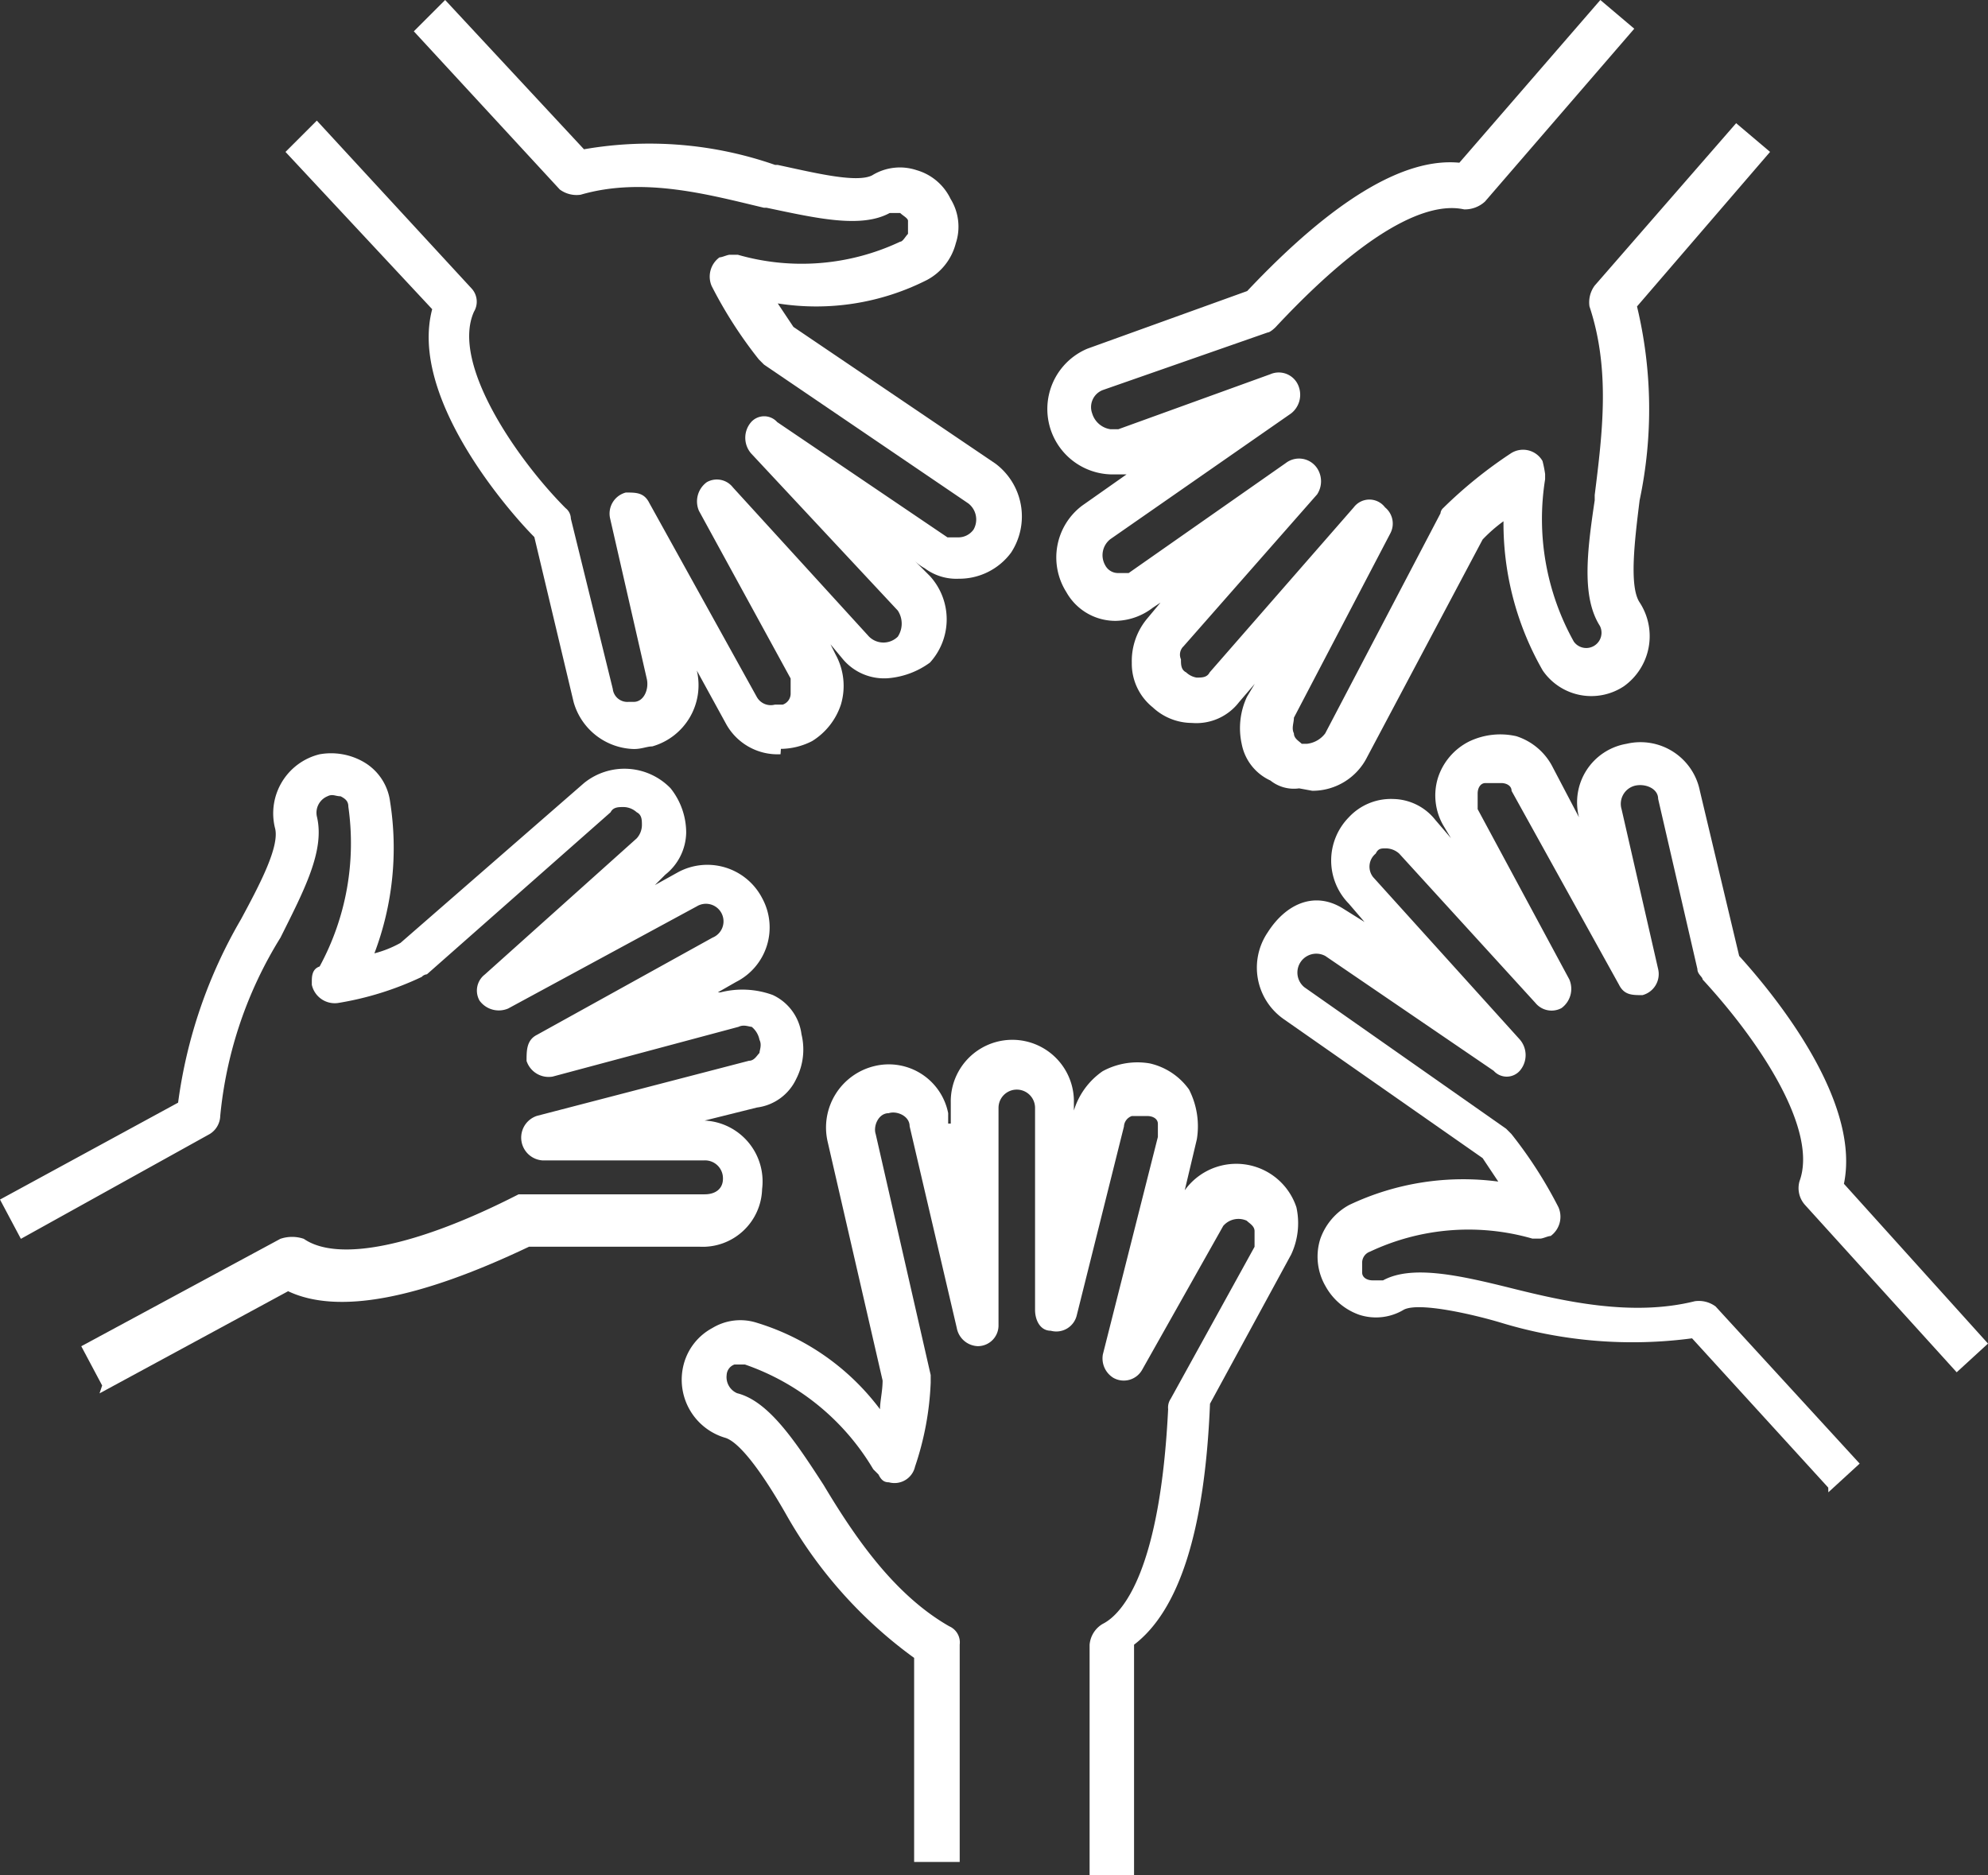
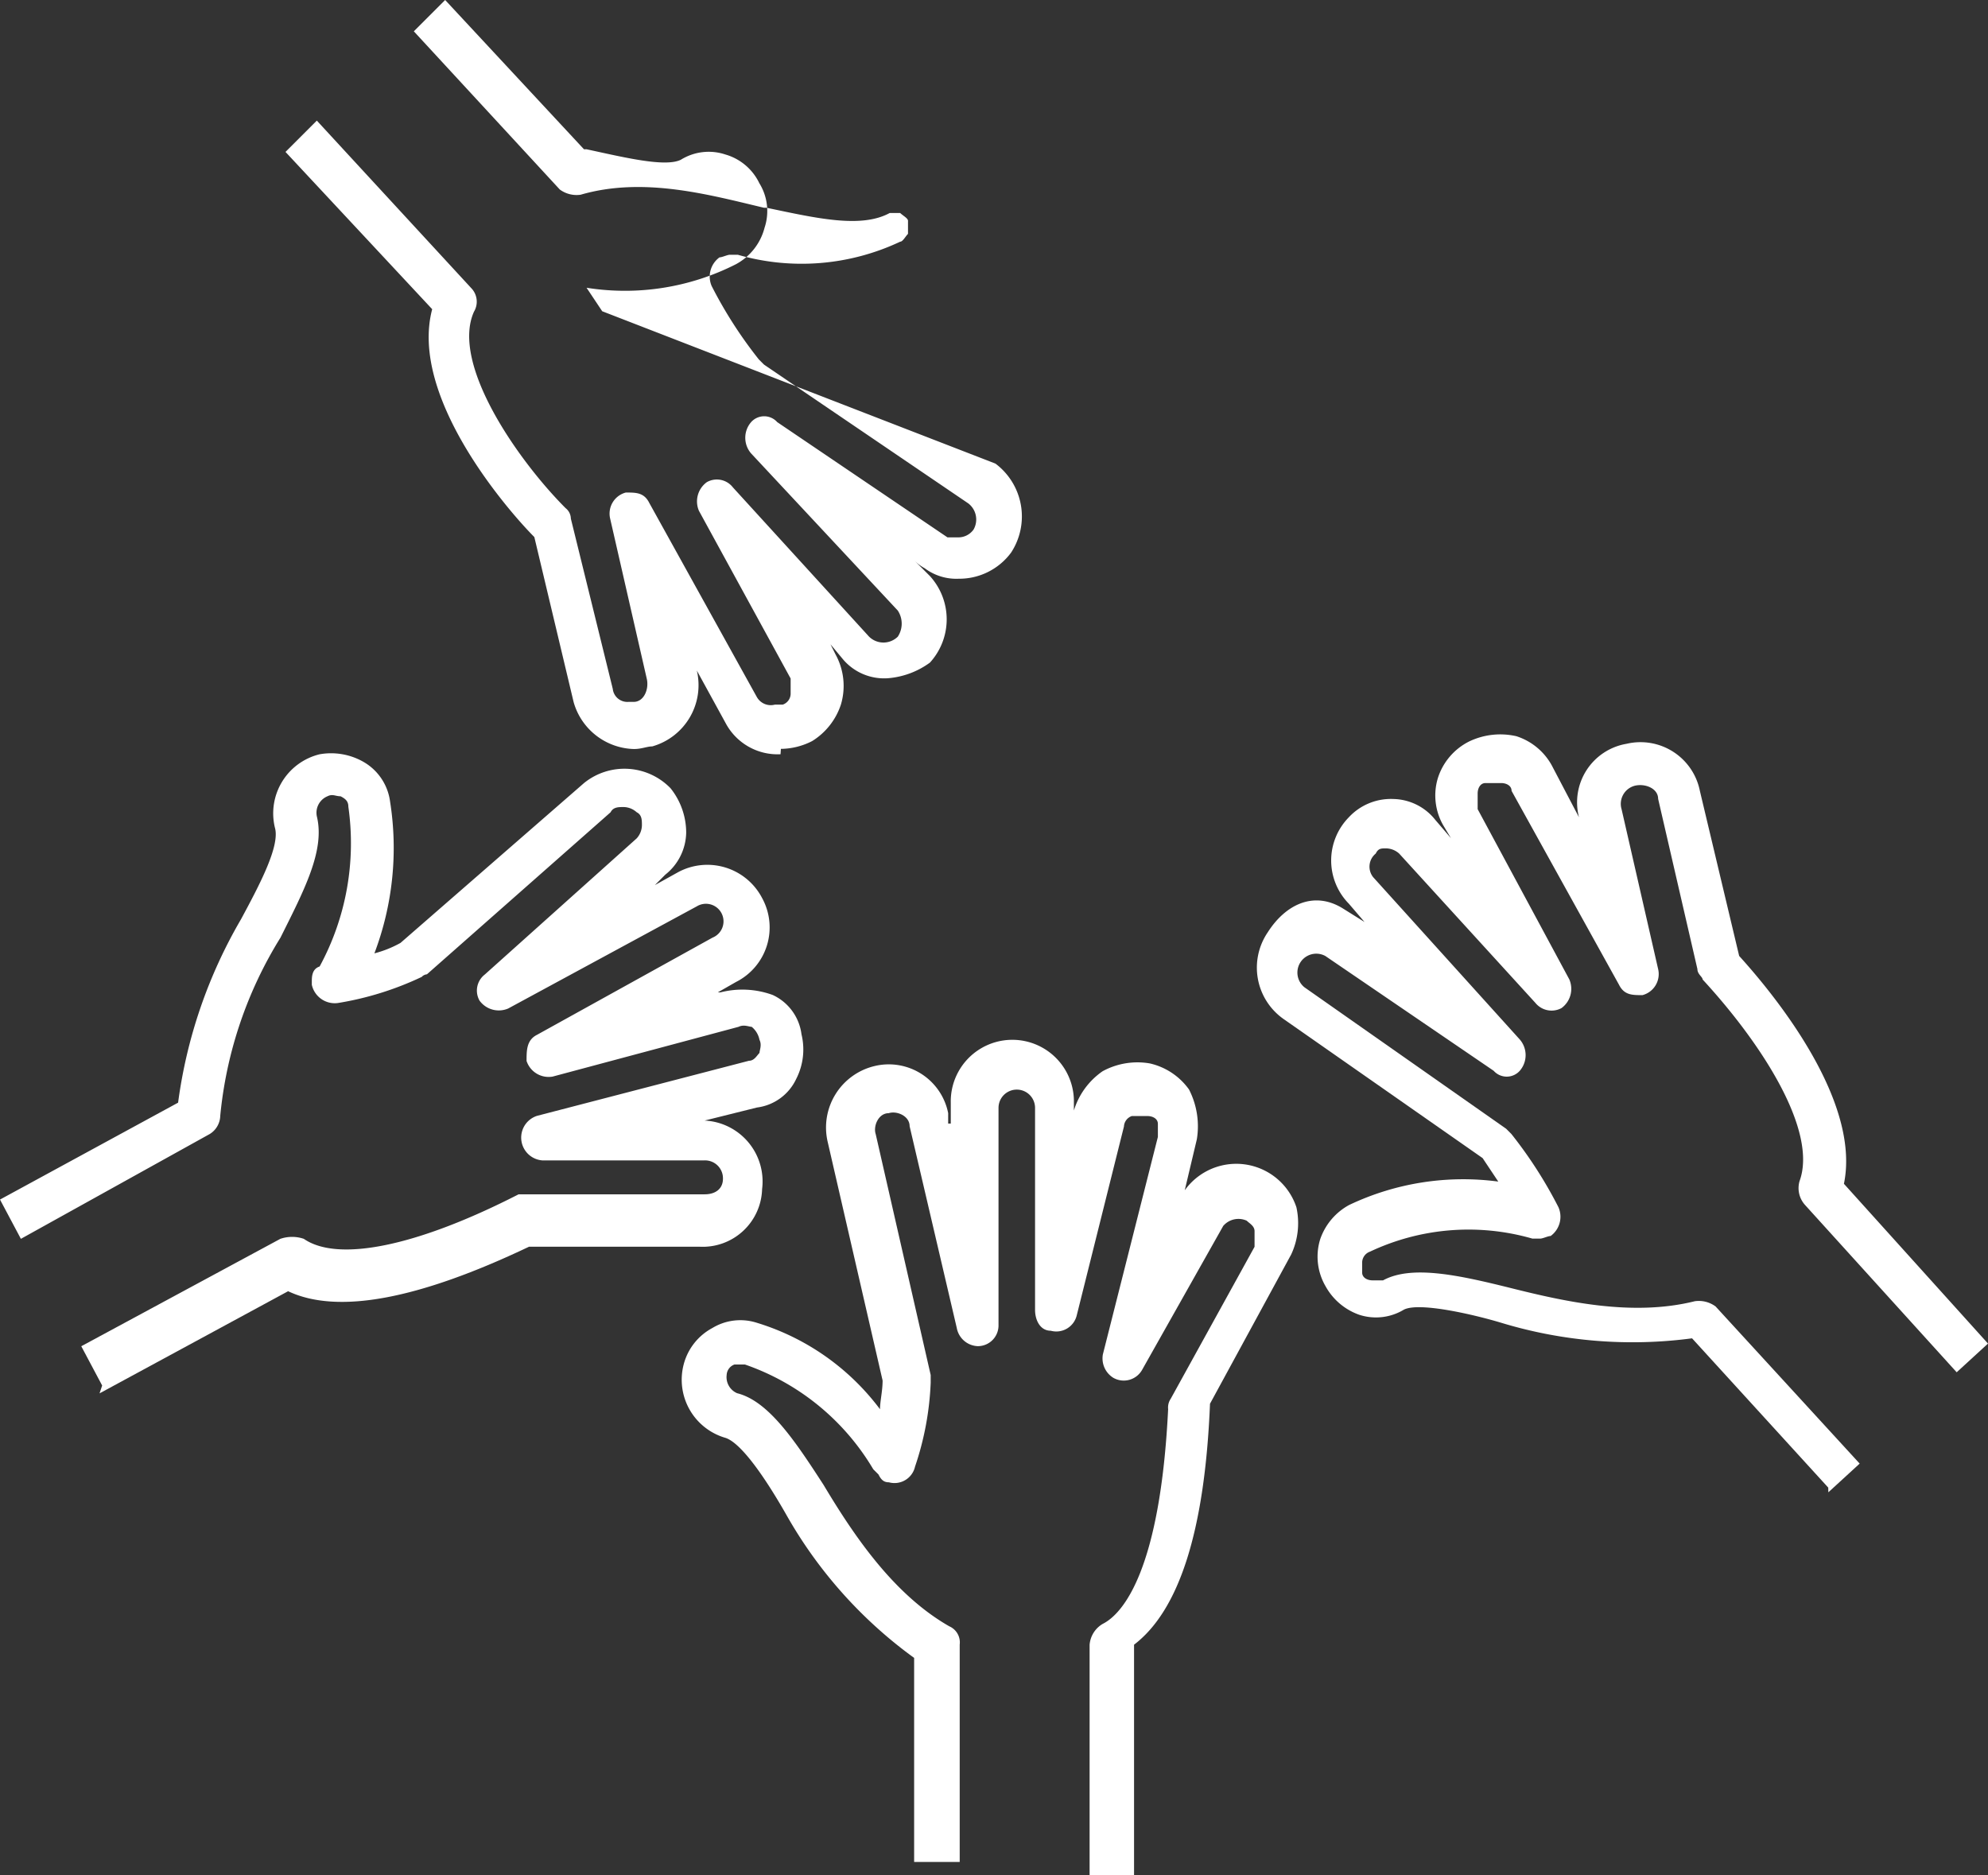
<svg xmlns="http://www.w3.org/2000/svg" width="76.17" height="71.855" viewBox="0 0 76.17 71.855">
  <rect x="0" y="0" width="76.17" height="71.855" fill="#333333" stroke="none" />
  <g id="BH_2_ICONE" data-name="BH 2 ICONE" transform="translate(-3.2 -5.6)">
    <path id="Caminho_439" data-name="Caminho 439" d="M46.561,77.313H44.855V68.482a1.023,1.023,0,0,1,.5-.8c.8-.4,2.208-2.107,2.509-8.229a.6.6,0,0,1,.1-.4l3.211-5.821v-.6c0-.2-.2-.3-.3-.4a.767.767,0,0,0-.9.2h0l-3.111,5.52a.807.807,0,0,1-1.1.3.873.873,0,0,1-.4-.9l2.107-8.33v-.5c0-.2-.2-.3-.4-.3h-.6a.448.448,0,0,0-.3.4l-1.806,7.226a.806.806,0,0,1-1,.6c-.4,0-.6-.4-.6-.8V47.909a.7.7,0,1,0-1.4,0h0v8.33a.792.792,0,0,1-.8.8.852.852,0,0,1-.8-.7l-1.806-7.727c0-.4-.5-.6-.8-.5-.4,0-.6.5-.5.8h0l2.107,9.233v.3a11.376,11.376,0,0,1-.6,3.211.806.806,0,0,1-1,.6c-.2,0-.3-.1-.4-.3l-.2-.2a9.212,9.212,0,0,0-4.917-4.014h-.4a.448.448,0,0,0-.3.4.672.672,0,0,0,.4.7h0c1.2.3,2.208,1.806,3.312,3.512h0c1.2,2.007,2.71,4.215,4.817,5.419a.672.672,0,0,1,.4.7v8.33H38.132V68.984a17.276,17.276,0,0,1-4.917-5.52h0c-.8-1.4-1.706-2.71-2.308-2.91a2.318,2.318,0,0,1-1.606-2.81h0a2.215,2.215,0,0,1,1.1-1.4,2.066,2.066,0,0,1,1.706-.2,9.268,9.268,0,0,1,4.717,3.312h0c0-.3.1-.7.1-1.1L34.82,49.214a2.421,2.421,0,0,1,1.806-2.91,2.32,2.32,0,0,1,2.81,1.806h0v.4h.1v-.8a2.359,2.359,0,0,1,4.717-.1h0v.8h0v-.4a2.837,2.837,0,0,1,1.1-1.505,2.787,2.787,0,0,1,1.806-.3,2.532,2.532,0,0,1,1.505,1,3.09,3.09,0,0,1,.3,1.907l-.5,2.107h0v-.1a2.427,2.427,0,0,1,4.315.6,2.834,2.834,0,0,1-.2,1.806l-3.111,5.72c-.2,4.917-1.2,7.928-2.91,9.233v8.831Z" transform="translate(0.093 0.141)" fill="#fff" />
    <path id="Caminho_440" data-name="Caminho 440" d="M7.114,58.586l-.8-1.505,7.627-4.115a1.392,1.392,0,0,1,.9,0c1.3.9,4.315.3,8.229-1.706H30.2c.4,0,.7-.2.7-.6a.686.686,0,0,0-.7-.7H23.974a.876.876,0,0,1-.2-1.706L31.9,46.142c.2,0,.3-.2.4-.3,0-.1.1-.3,0-.5a.853.853,0,0,0-.3-.5c-.1,0-.3-.1-.5,0l-7.125,1.907a.89.89,0,0,1-1-.6c0-.4,0-.8.4-1L30.5,41.425a.673.673,0,1,0-.6-1.2h0l-7.226,3.914a.912.912,0,0,1-1.1-.3.778.778,0,0,1,.2-1l5.821-5.218a.767.767,0,0,0,.2-.5c0-.2,0-.4-.2-.5a.767.767,0,0,0-.5-.2c-.2,0-.4,0-.5.2L19.558,42.83a.311.311,0,0,0-.2.1,11.952,11.952,0,0,1-3.211,1,.9.9,0,0,1-1-.7v-.1c0-.2,0-.5.3-.6a9.9,9.9,0,0,0,1.1-6.122c0-.2-.1-.3-.3-.4-.2,0-.3-.1-.5,0a.683.683,0,0,0-.4.8c.3,1.3-.5,2.81-1.4,4.616a15.788,15.788,0,0,0-2.308,6.824.845.845,0,0,1-.4.7L4,52.966l-.8-1.505,6.824-3.713a18.855,18.855,0,0,1,2.409-7.025c.7-1.3,1.505-2.81,1.3-3.512a2.331,2.331,0,0,1,1.706-2.81,2.5,2.5,0,0,1,1.706.3,2.061,2.061,0,0,1,1,1.505,11.392,11.392,0,0,1-.6,5.821h0a4.194,4.194,0,0,0,1-.4L25.579,35.5a2.46,2.46,0,0,1,3.312.2,2.725,2.725,0,0,1,.6,1.706,2.1,2.1,0,0,1-.8,1.606l-.4.4h0l.9-.5a2.365,2.365,0,0,1,3.211,1,2.339,2.339,0,0,1-1,3.211l-.7.4h.1a3.39,3.39,0,0,1,2.007.1,1.929,1.929,0,0,1,1.1,1.505,2.472,2.472,0,0,1-.2,1.706,1.929,1.929,0,0,1-1.505,1.1l-2.007.5h0A2.336,2.336,0,0,1,32.4,51.059a2.276,2.276,0,0,1-2.409,2.208H23.472c-4.215,2.007-7.326,2.609-9.233,1.706L7.014,58.887Z" transform="translate(0 0.102)" fill="#fff" />
    <path id="Caminho_441" data-name="Caminho 441" d="M73.078,62.5l-5.218-5.72a17.311,17.311,0,0,1-7.326-.6c-1-.3-3.111-.8-3.713-.5a2.066,2.066,0,0,1-1.706.2,2.374,2.374,0,0,1-1.3-1.1,2.255,2.255,0,0,1-.2-1.806,2.374,2.374,0,0,1,1.1-1.3,10.176,10.176,0,0,1,5.72-.9h0l-.6-.9L52.2,44.539a2.406,2.406,0,0,1-.6-3.312c.7-1.1,1.806-1.606,2.91-.9l.8.5h0l-.6-.7a2.363,2.363,0,0,1,0-3.312h0a2.2,2.2,0,0,1,1.706-.7,2.1,2.1,0,0,1,1.606.8l.6.7h0l-.3-.5a2.3,2.3,0,0,1-.2-1.806,2.373,2.373,0,0,1,1.2-1.4,2.761,2.761,0,0,1,1.806-.2,2.373,2.373,0,0,1,1.4,1.2l1,1.907h0A2.275,2.275,0,0,1,65.35,34a2.32,2.32,0,0,1,2.81,1.806l1.505,6.322c1.907,2.107,4.616,5.821,4.014,8.731l5.52,6.122-1.2,1.1-5.821-6.423a.963.963,0,0,1-.2-.9c.7-1.907-1.4-5.218-3.713-7.727,0-.1-.2-.2-.2-.4l-1.505-6.523c0-.4-.5-.6-.9-.5h0a.718.718,0,0,0-.5.9l1.4,6.122a.835.835,0,0,1-.6,1c-.4,0-.7,0-.9-.4l-4.115-7.426c0-.2-.2-.3-.4-.3h-.6c-.2,0-.3.2-.3.4v.6l3.512,6.523a.912.912,0,0,1-.3,1.1.8.8,0,0,1-1-.2l-5.218-5.72a.767.767,0,0,0-.5-.2c-.2,0-.3,0-.4.2a.645.645,0,0,0-.1.9h0l5.62,6.222a.916.916,0,0,1,0,1.2.67.67,0,0,1-1,0L53.809,42.13a.724.724,0,0,0-.8,1.2l7.727,5.419.2.2a16.714,16.714,0,0,1,1.806,2.81.912.912,0,0,1-.3,1.1c-.1,0-.3.1-.4.1h-.3a8.848,8.848,0,0,0-6.222.5.448.448,0,0,0-.3.4v.4c0,.2.2.3.4.3h.4c1.1-.6,2.91-.2,4.917.3s4.616,1.1,7.025.5a1.081,1.081,0,0,1,.8.2l5.52,6.021-1.2,1.1Z" transform="translate(0.171 0.1)" fill="#fff" />
-     <path id="Caminho_442" data-name="Caminho 442" d="M52.834,35.807a1.437,1.437,0,0,1-1.1-.3,1.94,1.94,0,0,1-1.1-1.4,2.834,2.834,0,0,1,.2-1.806l.3-.5h0l-.6.7a2.063,2.063,0,0,1-1.806.8,2.213,2.213,0,0,1-1.505-.6,2.144,2.144,0,0,1-.8-1.706,2.532,2.532,0,0,1,.6-1.706l.5-.6h0l-.3.2a2.4,2.4,0,0,1-1.4.5,2.152,2.152,0,0,1-1.907-1.1,2.485,2.485,0,0,1,.6-3.312l1.706-1.2h-.6a2.507,2.507,0,0,1-.9-4.817l6.122-2.208c3.312-3.512,6.021-5.118,8.129-4.917L64.375,5.6l1.3,1.1-5.72,6.623a1.14,1.14,0,0,1-.8.3c-.9-.2-3.011,0-7.226,4.516,0,0-.2.2-.3.2l-6.322,2.208a.7.7,0,0,0-.4.9.861.861,0,0,0,.7.6h.3l5.821-2.107a.812.812,0,0,1,1.1.5.908.908,0,0,1-.3,1l-6.925,4.817a.778.778,0,0,0-.2,1,.552.552,0,0,0,.5.3h.4l6.021-4.215a.833.833,0,0,1,1.2.2.912.912,0,0,1,0,1l-5.118,5.821a.441.441,0,0,0-.1.5c0,.2,0,.4.2.5a.761.761,0,0,0,.4.2c.2,0,.4,0,.5-.2l5.52-6.322a.751.751,0,0,1,1.2,0,.8.8,0,0,1,.2,1L52.634,33.1c0,.2-.1.4,0,.6,0,.2.2.3.3.4h.2a1.016,1.016,0,0,0,.7-.4l4.416-8.43a.311.311,0,0,1,.1-.2,17.147,17.147,0,0,1,2.609-2.107.859.859,0,0,1,1.2.3,4.347,4.347,0,0,1,.1.5v.2a9.65,9.65,0,0,0,1.1,6.222.585.585,0,0,0,1-.6h0c-.7-1.1-.5-2.81-.2-4.817v-.2c.3-2.409.6-4.817-.2-7.226a1.081,1.081,0,0,1,.2-.8l5.419-6.222,1.3,1.1L65.78,17.342a16.864,16.864,0,0,1,.1,7.426h0c-.2,1.606-.4,3.312,0,3.914a2.36,2.36,0,0,1-.6,3.211,2.257,2.257,0,0,1-3.111-.6,11.334,11.334,0,0,1-1.505-5.72h0a5.737,5.737,0,0,0-.8.7L55.444,34.6a2.341,2.341,0,0,1-2.107,1.3Z" transform="translate(0.142 0)" fill="#fff" />
-     <path id="Caminho_443" data-name="Caminho 443" d="M33.067,34.5a2.253,2.253,0,0,1-2.107-1.2l-1.1-2.007h0A2.438,2.438,0,0,1,28.15,34.2c-.2,0-.4.1-.7.1A2.469,2.469,0,0,1,25.139,32.5l-1.505-6.322c-.9-.9-4.817-5.319-3.914-8.731L14.1,11.421l1.2-1.2,5.921,6.423a.747.747,0,0,1,.1.9c-.9,2.007,1.706,5.72,3.512,7.527a.521.521,0,0,1,.2.4l1.606,6.523a.562.562,0,0,0,.6.5h.2c.4,0,.6-.5.5-.9h0l-1.4-6.122a.835.835,0,0,1,.6-1c.4,0,.7,0,.9.4l4.115,7.426a.612.612,0,0,0,.7.3h.3a.448.448,0,0,0,.3-.4v-.6l-3.512-6.423a.912.912,0,0,1,.3-1.1.778.778,0,0,1,1,.2l5.218,5.72a.785.785,0,0,0,1.1,0,.912.912,0,0,0,0-1l-5.62-6.021a.916.916,0,0,1,0-1.2.67.67,0,0,1,1,0l6.523,4.416h.4a.715.715,0,0,0,.6-.3.778.778,0,0,0-.2-1l-7.828-5.319-.2-.2a16.714,16.714,0,0,1-1.806-2.81.912.912,0,0,1,.3-1.1c.1,0,.3-.1.4-.1h.3a8.848,8.848,0,0,0,6.222-.5c.1,0,.2-.2.3-.3v-.5c0-.1-.2-.2-.3-.3h-.4c-1.1.6-2.81.2-4.717-.2h-.1c-2.107-.5-4.616-1.2-7.025-.5a1.081,1.081,0,0,1-.8-.2L19.017,6.8l1.2-1.2,5.319,5.72a14.612,14.612,0,0,1,7.326.6h.1c1.4.3,3.011.7,3.613.4a2.024,2.024,0,0,1,1.706-.2,2.078,2.078,0,0,1,1.3,1.1,2.023,2.023,0,0,1,.2,1.706,2.215,2.215,0,0,1-1.1,1.4,9.386,9.386,0,0,1-5.72.9h0l.6.9L41.3,23.363a2.529,2.529,0,0,1,.6,3.412,2.47,2.47,0,0,1-2.007,1,2.017,2.017,0,0,1-1.3-.4,1.733,1.733,0,0,1-.4-.3h0l.6.6a2.462,2.462,0,0,1,0,3.312h0a3.15,3.15,0,0,1-1.606.6,2.067,2.067,0,0,1-1.706-.7l-.5-.6h0l.2.4a2.5,2.5,0,0,1,.2,1.907,2.6,2.6,0,0,1-1.1,1.4,2.672,2.672,0,0,1-1.2.3Z" transform="translate(0.039 0)" fill="#fff" />
+     <path id="Caminho_443" data-name="Caminho 443" d="M33.067,34.5a2.253,2.253,0,0,1-2.107-1.2l-1.1-2.007h0A2.438,2.438,0,0,1,28.15,34.2c-.2,0-.4.1-.7.1A2.469,2.469,0,0,1,25.139,32.5l-1.505-6.322c-.9-.9-4.817-5.319-3.914-8.731L14.1,11.421l1.2-1.2,5.921,6.423a.747.747,0,0,1,.1.9c-.9,2.007,1.706,5.72,3.512,7.527a.521.521,0,0,1,.2.4l1.606,6.523a.562.562,0,0,0,.6.5h.2c.4,0,.6-.5.5-.9h0l-1.4-6.122a.835.835,0,0,1,.6-1c.4,0,.7,0,.9.4l4.115,7.426a.612.612,0,0,0,.7.3h.3a.448.448,0,0,0,.3-.4v-.6l-3.512-6.423a.912.912,0,0,1,.3-1.1.778.778,0,0,1,1,.2l5.218,5.72a.785.785,0,0,0,1.1,0,.912.912,0,0,0,0-1l-5.62-6.021a.916.916,0,0,1,0-1.2.67.67,0,0,1,1,0l6.523,4.416h.4a.715.715,0,0,0,.6-.3.778.778,0,0,0-.2-1l-7.828-5.319-.2-.2a16.714,16.714,0,0,1-1.806-2.81.912.912,0,0,1,.3-1.1c.1,0,.3-.1.4-.1h.3a8.848,8.848,0,0,0,6.222-.5c.1,0,.2-.2.3-.3v-.5c0-.1-.2-.2-.3-.3h-.4c-1.1.6-2.81.2-4.717-.2h-.1c-2.107-.5-4.616-1.2-7.025-.5a1.081,1.081,0,0,1-.8-.2L19.017,6.8l1.2-1.2,5.319,5.72h.1c1.4.3,3.011.7,3.613.4a2.024,2.024,0,0,1,1.706-.2,2.078,2.078,0,0,1,1.3,1.1,2.023,2.023,0,0,1,.2,1.706,2.215,2.215,0,0,1-1.1,1.4,9.386,9.386,0,0,1-5.72.9h0l.6.9L41.3,23.363a2.529,2.529,0,0,1,.6,3.412,2.47,2.47,0,0,1-2.007,1,2.017,2.017,0,0,1-1.3-.4,1.733,1.733,0,0,1-.4-.3h0l.6.6a2.462,2.462,0,0,1,0,3.312h0a3.15,3.15,0,0,1-1.606.6,2.067,2.067,0,0,1-1.706-.7l-.5-.6h0l.2.4a2.5,2.5,0,0,1,.2,1.907,2.6,2.6,0,0,1-1.1,1.4,2.672,2.672,0,0,1-1.2.3Z" transform="translate(0.039 0)" fill="#fff" />
  </g>
</svg>